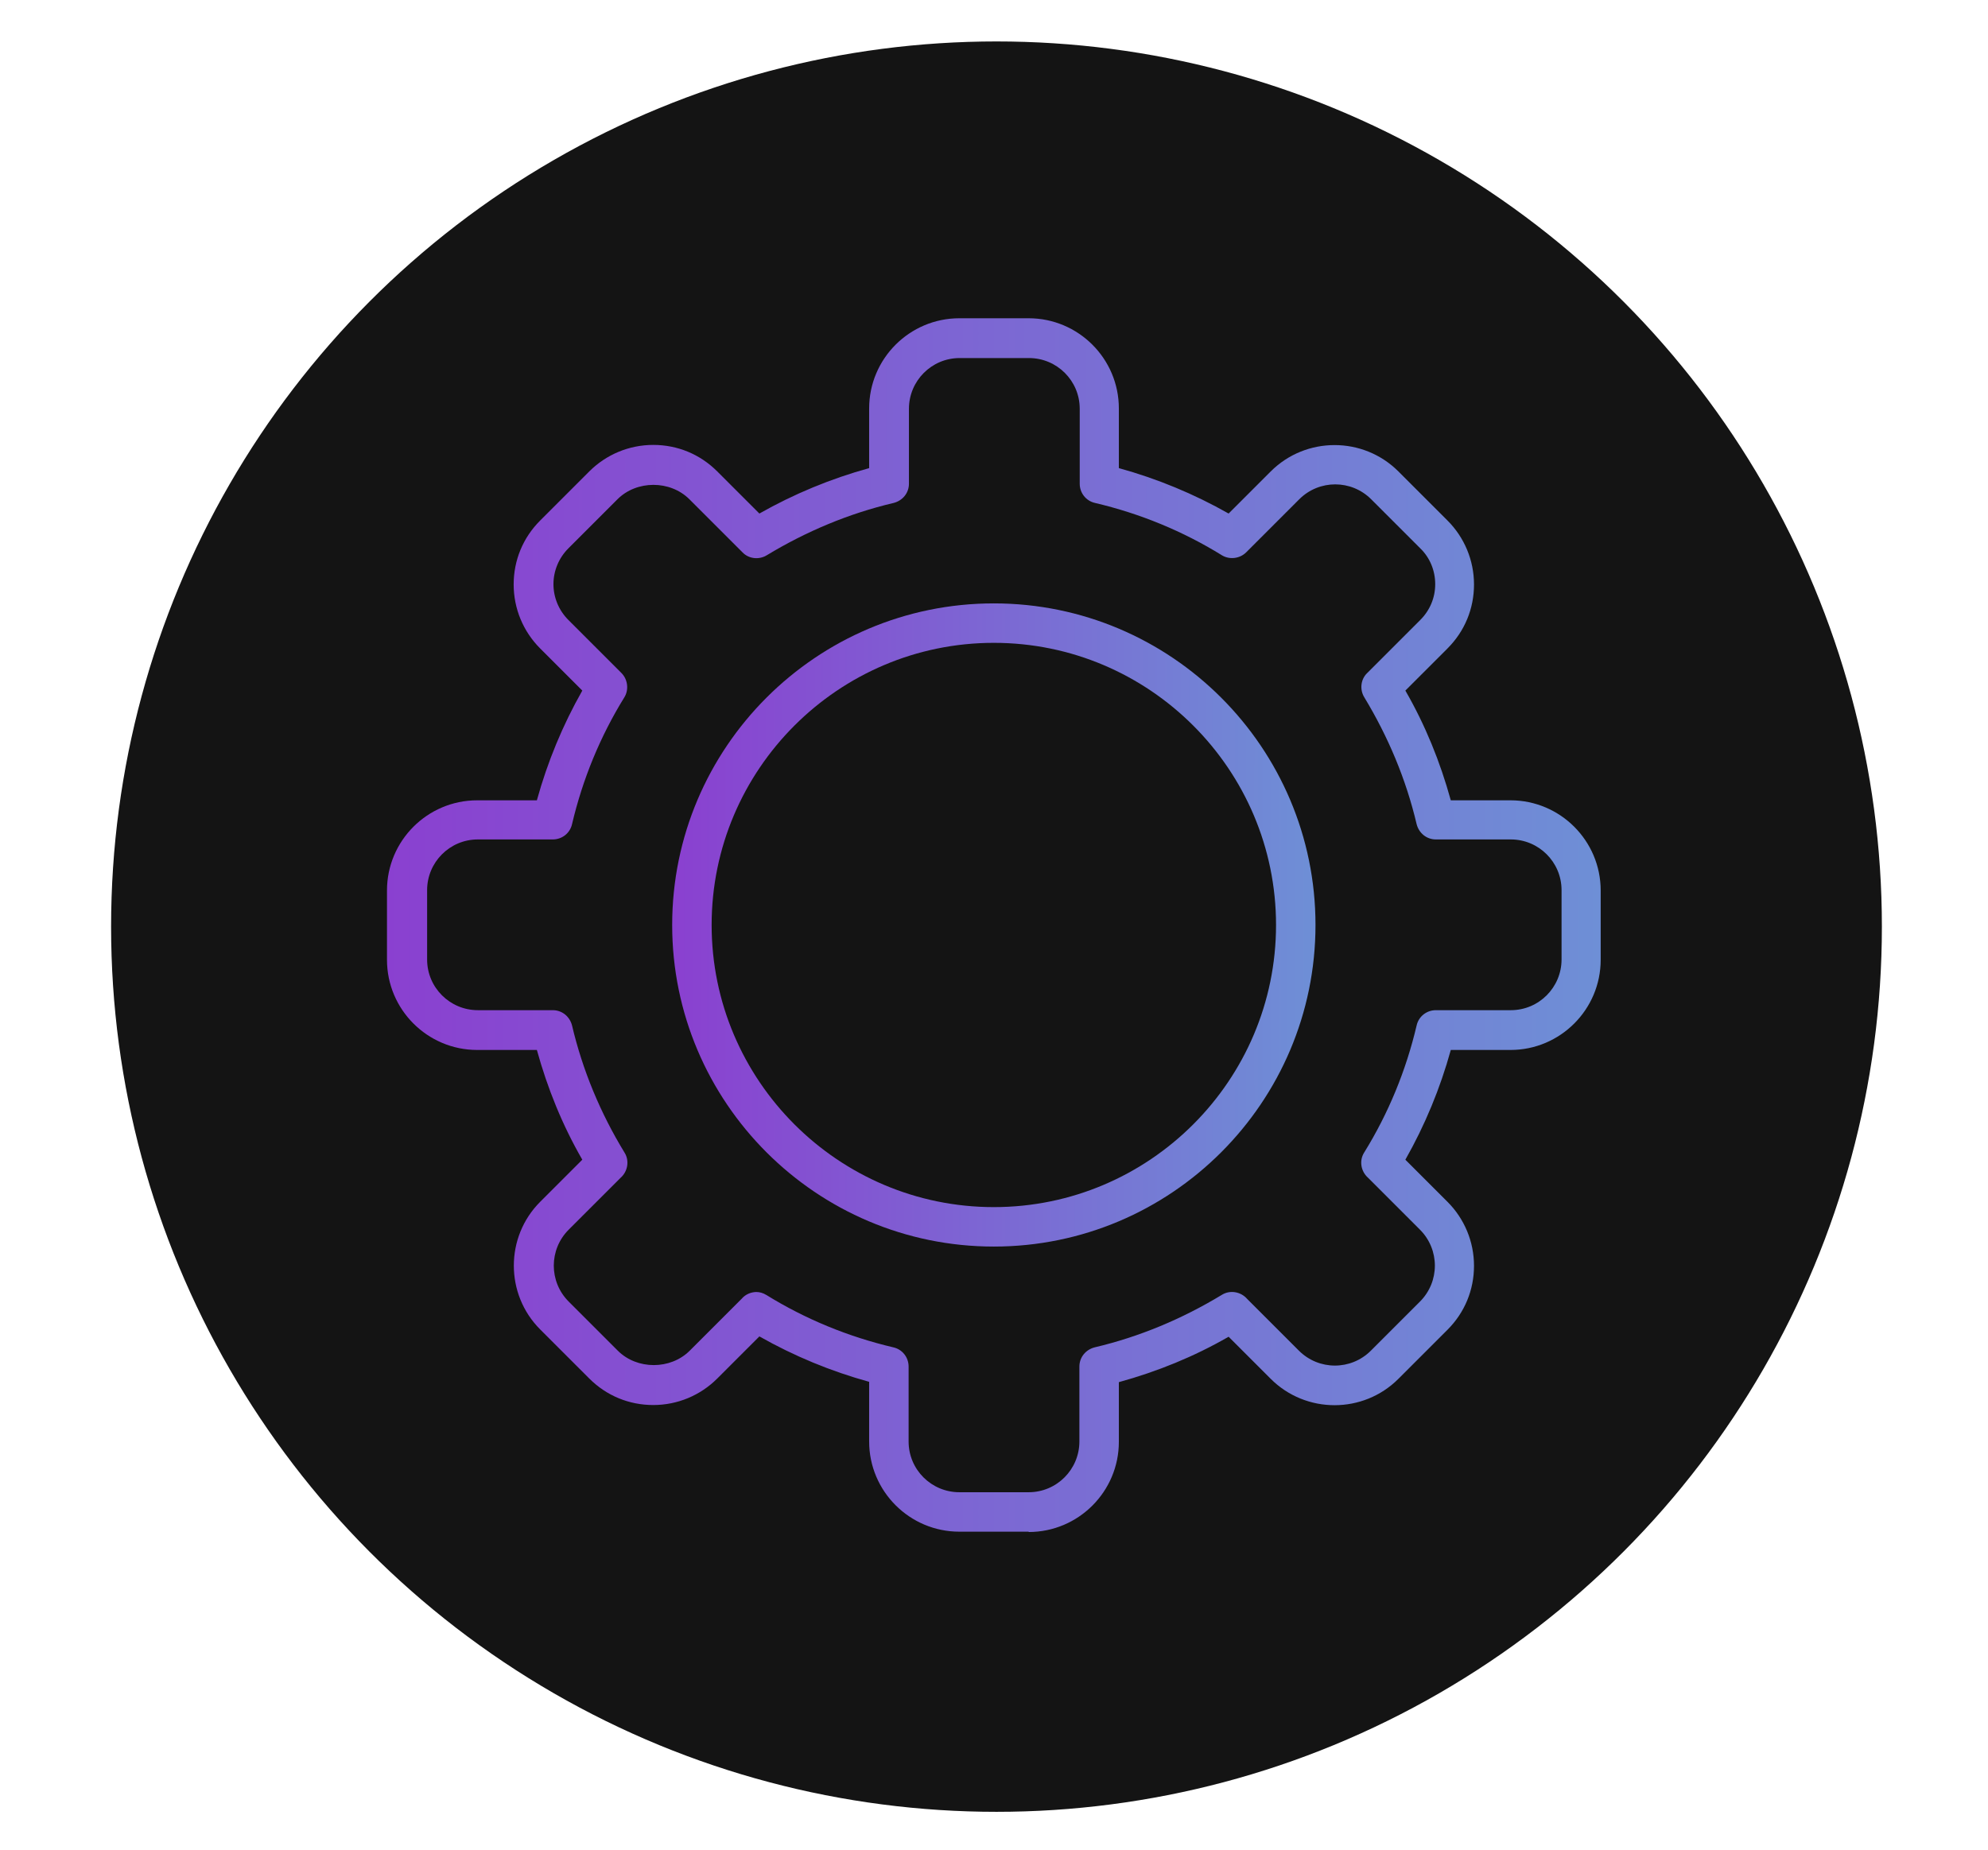
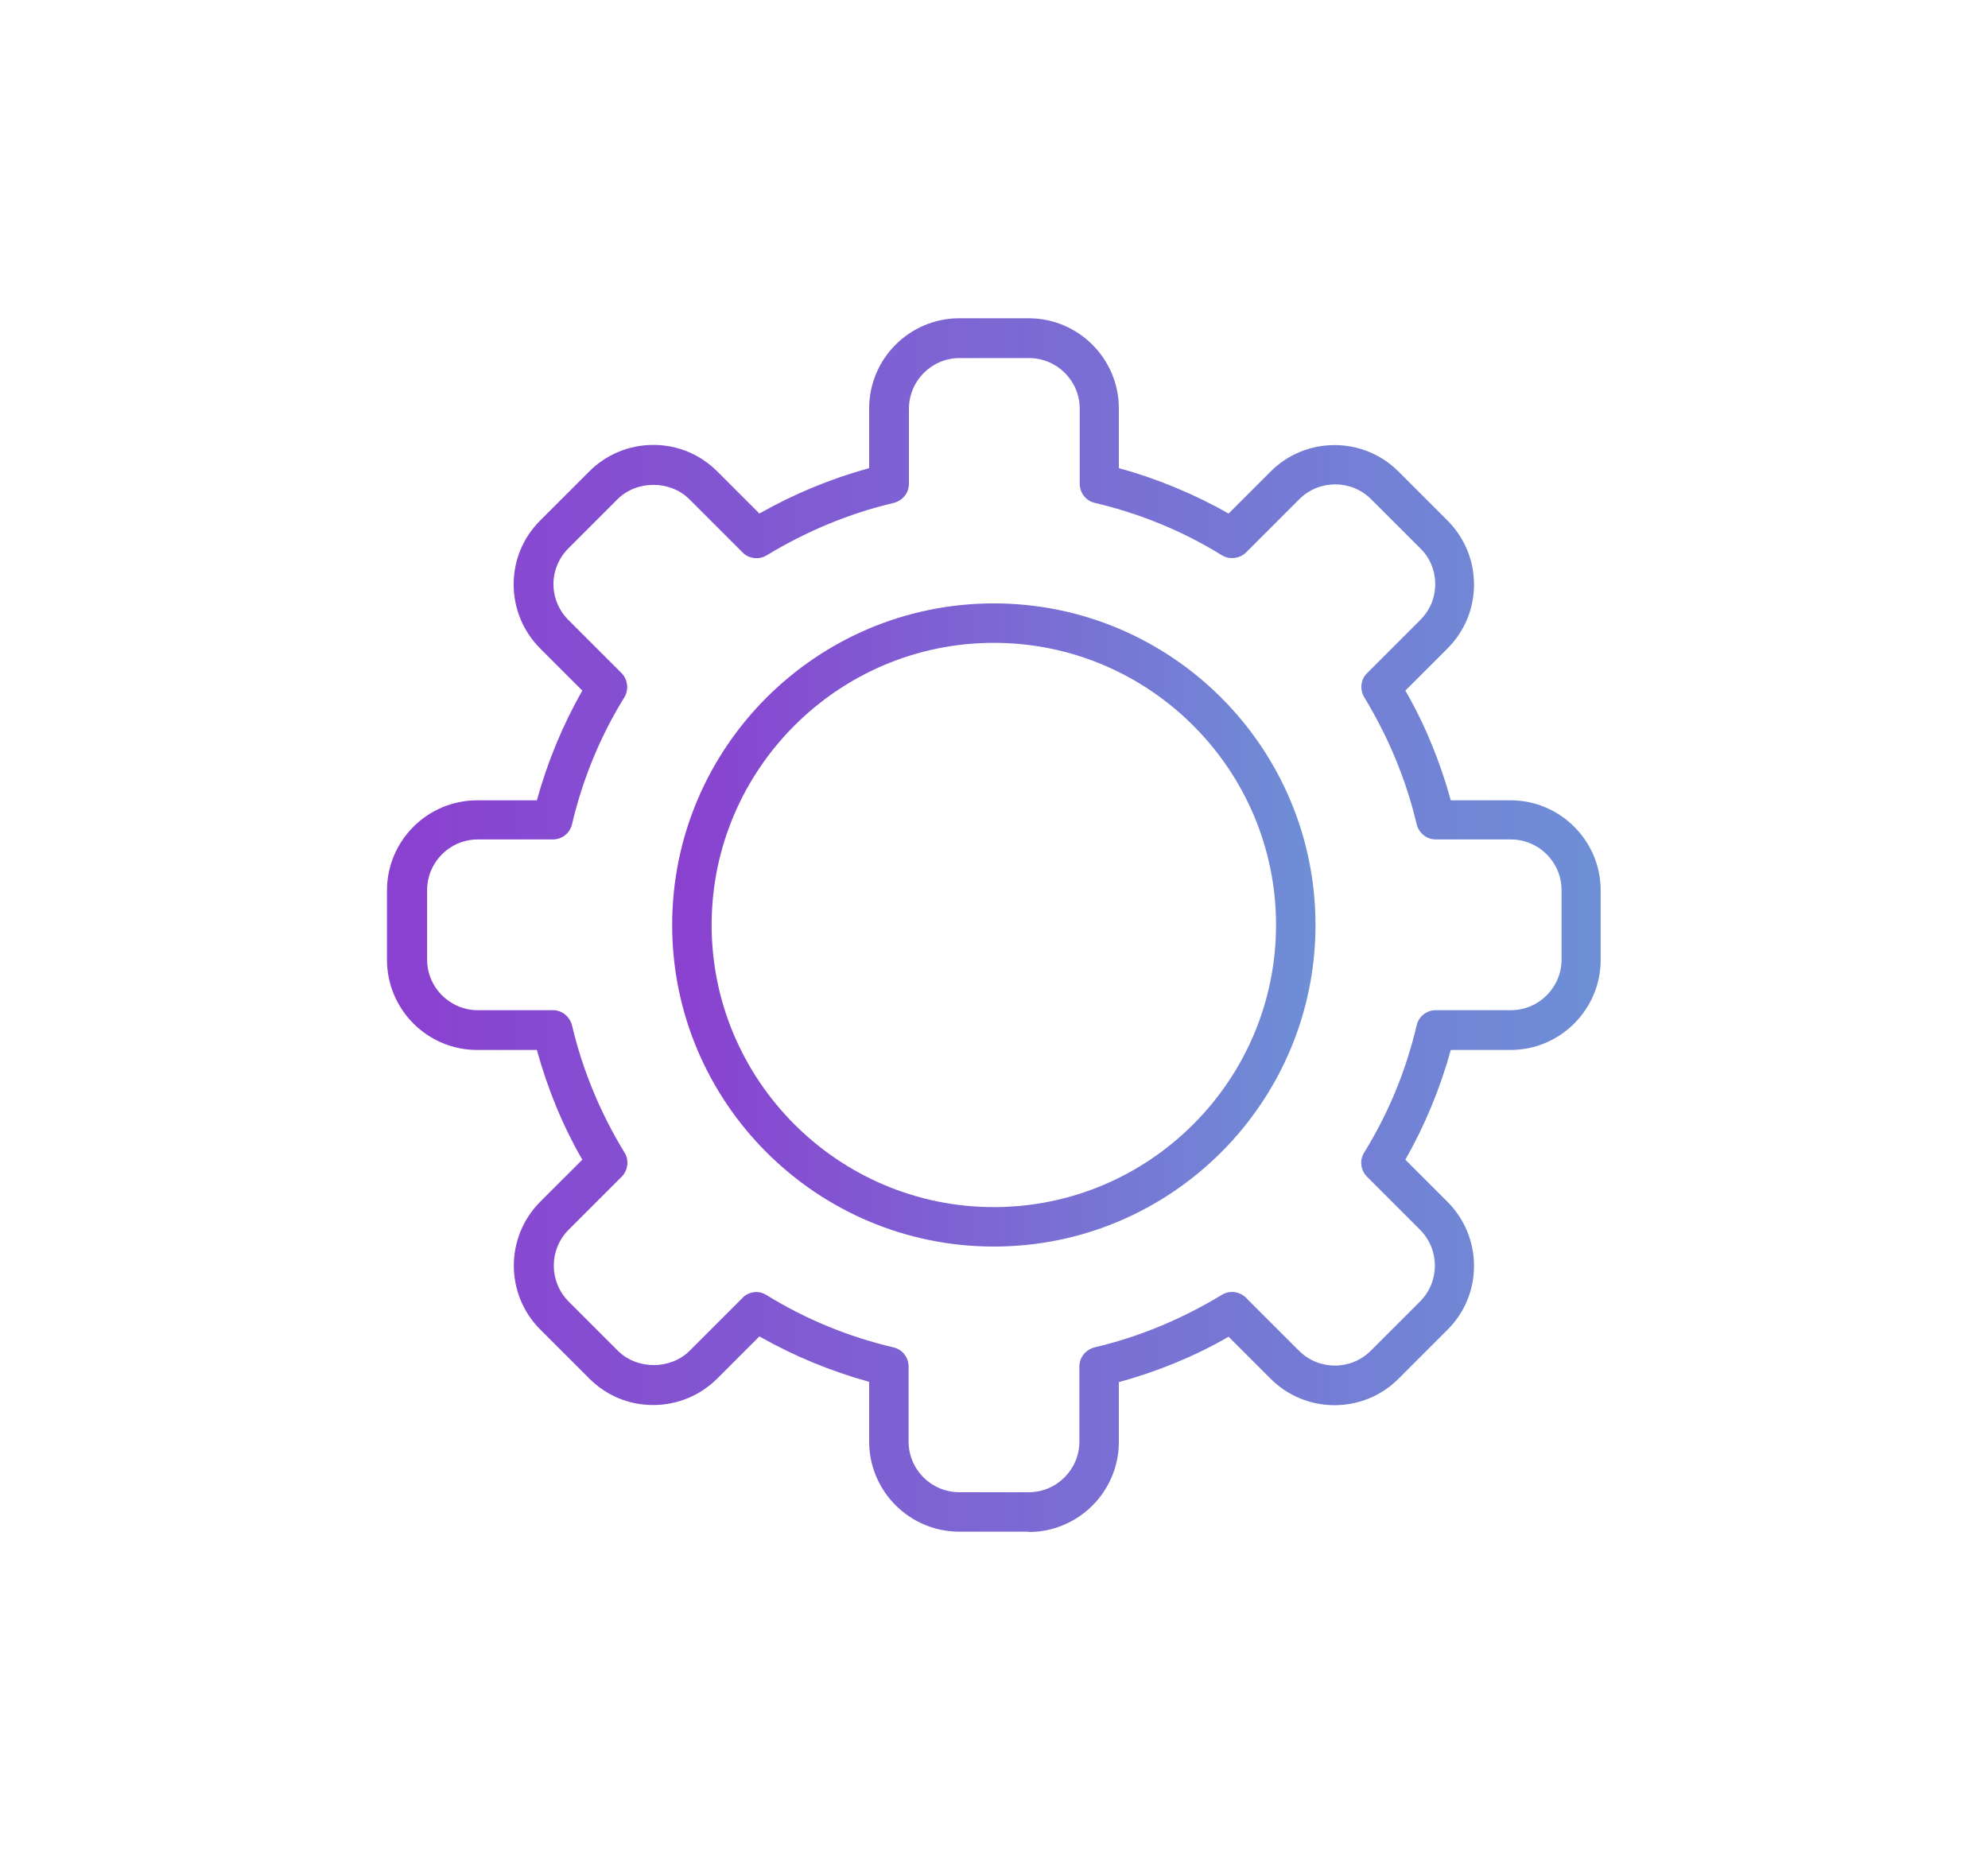
<svg xmlns="http://www.w3.org/2000/svg" xmlns:xlink="http://www.w3.org/1999/xlink" id="Layer_1" data-name="Layer 1" version="1.1" viewBox="0 0 599.5 558">
  <defs>
    <style>
      .cls-1 {
        fill: url(#linear-gradient);
      }

      .cls-1, .cls-2, .cls-3 {
        stroke-width: 0px;
      }

      .cls-2 {
        fill: url(#linear-gradient-2);
      }

      .cls-3 {
        fill: #141414;
      }
    </style>
    <linearGradient id="linear-gradient" x1="202.7" y1="279" x2="396.7" y2="279" gradientUnits="userSpaceOnUse">
      <stop offset="0" stop-color="#8a40d0" />
      <stop offset="1" stop-color="#6e8fd6" />
    </linearGradient>
    <linearGradient id="linear-gradient-2" x1="116.7" y1="279" x2="482.7" y2="279" xlink:href="#linear-gradient" />
  </defs>
-   <circle class="cls-3" cx="300.5" cy="279.5" r="267" />
  <g>
    <path class="cls-1" d="M299.7,376c-53.5,0-97-43.5-97-97s43.5-97,97-97,97,43.5,97,97-43.5,97-97,97ZM299.7,193.9c-46.9,0-85.1,38.2-85.1,85.1s38.2,85.1,85.1,85.1,85.1-38.2,85.1-85.1-38.2-85.1-85.1-85.1Z" />
    <path class="cls-2" d="M310.2,462h-20.9c-15,0-27.2-12.2-27.2-27.2v-18c-11.6-3.2-22.7-7.8-33.1-13.7l-12.7,12.7c-5.1,5.1-12,8-19.3,8s-14.1-2.8-19.3-8l-14.8-14.8c-10.6-10.6-10.6-27.9,0-38.5l12.7-12.7c-6-10.4-10.5-21.5-13.7-33.1h-18c-15,0-27.2-12.2-27.2-27.2v-20.9c0-15,12.2-27.2,27.2-27.2h18c3.2-11.6,7.8-22.7,13.7-33.1l-12.7-12.7c-5.1-5.1-8-12-8-19.3s2.8-14.1,8-19.3l14.8-14.8c5.1-5.1,12-8,19.3-8s14.1,2.8,19.3,8l12.7,12.7c10.4-5.9,21.5-10.5,33.1-13.7v-18c0-15,12.2-27.2,27.2-27.2h20.9c15,0,27.2,12.2,27.2,27.2v18c11.6,3.2,22.7,7.8,33.1,13.7l12.7-12.7c10.6-10.6,27.9-10.6,38.5,0l14.8,14.8c5.1,5.1,8,12,8,19.3s-2.8,14.1-8,19.3l-12.7,12.7c6,10.4,10.5,21.5,13.7,33.1h18c15,0,27.2,12.2,27.2,27.2v20.9c0,15-12.2,27.2-27.2,27.2h-18c-3.2,11.6-7.8,22.7-13.7,33.1l12.7,12.7c5.1,5.1,8,12,8,19.3s-2.8,14.1-8,19.3l-14.8,14.8c-10.6,10.6-27.9,10.6-38.5,0l-12.7-12.7c-10.4,6-21.5,10.5-33.1,13.7v18c0,15-12.2,27.2-27.2,27.2h0ZM228,389.7c1.1,0,2.1.3,3.1.9,11.8,7.3,24.7,12.6,38.3,15.8,2.7.6,4.6,3,4.6,5.8v22.6c0,8.5,6.9,15.3,15.3,15.3h20.9c8.5,0,15.3-6.9,15.3-15.3v-22.6c0-2.8,1.9-5.1,4.6-5.8,13.6-3.2,26.4-8.6,38.3-15.8,2.5-1.6,5.8-1,7.7,1.2l15.6,15.6c6,6,15.7,6,21.7,0l14.8-14.8c6-6,6-15.7,0-21.7l-15.7-15.7c-2.1-1.9-2.7-5.1-1.1-7.6,7.3-11.8,12.6-24.7,15.8-38.3.6-2.7,3-4.6,5.8-4.6h22.6c8.5,0,15.3-6.9,15.3-15.3v-20.9c0-8.5-6.9-15.3-15.3-15.3h-22.6c-2.8,0-5.1-1.9-5.8-4.6-3.2-13.6-8.6-26.4-15.8-38.3-1.4-2.3-1.1-5.4.9-7.3l16-16c2.9-2.9,4.5-6.7,4.5-10.8s-1.6-8-4.5-10.8l-14.8-14.8c-6-6-15.7-6-21.7,0l-16,16c-1.9,1.9-5,2.3-7.3.9-11.8-7.3-24.7-12.6-38.3-15.8-2.7-.6-4.6-3-4.6-5.8v-22.6c0-8.5-6.9-15.3-15.3-15.3h-20.9c-8.5,0-15.3,6.9-15.3,15.3v22.6c0,2.8-1.9,5.1-4.6,5.8-13.6,3.2-26.4,8.6-38.3,15.8-2.3,1.4-5.4,1.1-7.3-.9l-16-16c-5.8-5.8-15.9-5.8-21.7,0l-14.8,14.8c-2.9,2.9-4.5,6.8-4.5,10.8s1.6,7.9,4.5,10.8l16,16c1.9,1.9,2.3,5,.9,7.3-7.3,11.8-12.6,24.7-15.8,38.3-.6,2.7-3,4.6-5.8,4.6h-22.6c-8.5,0-15.3,6.9-15.3,15.3v20.9c0,8.5,6.9,15.3,15.3,15.3h22.6c2.8,0,5.1,1.9,5.8,4.6,3.2,13.6,8.6,26.5,15.8,38.3,1.6,2.5,1,5.8-1.2,7.7l-15.6,15.6c-6,6-6,15.7,0,21.7l14.8,14.8c5.8,5.8,15.9,5.8,21.7,0l15.7-15.7c1.1-1.3,2.8-2,4.5-2h-.2Z" />
  </g>
</svg>